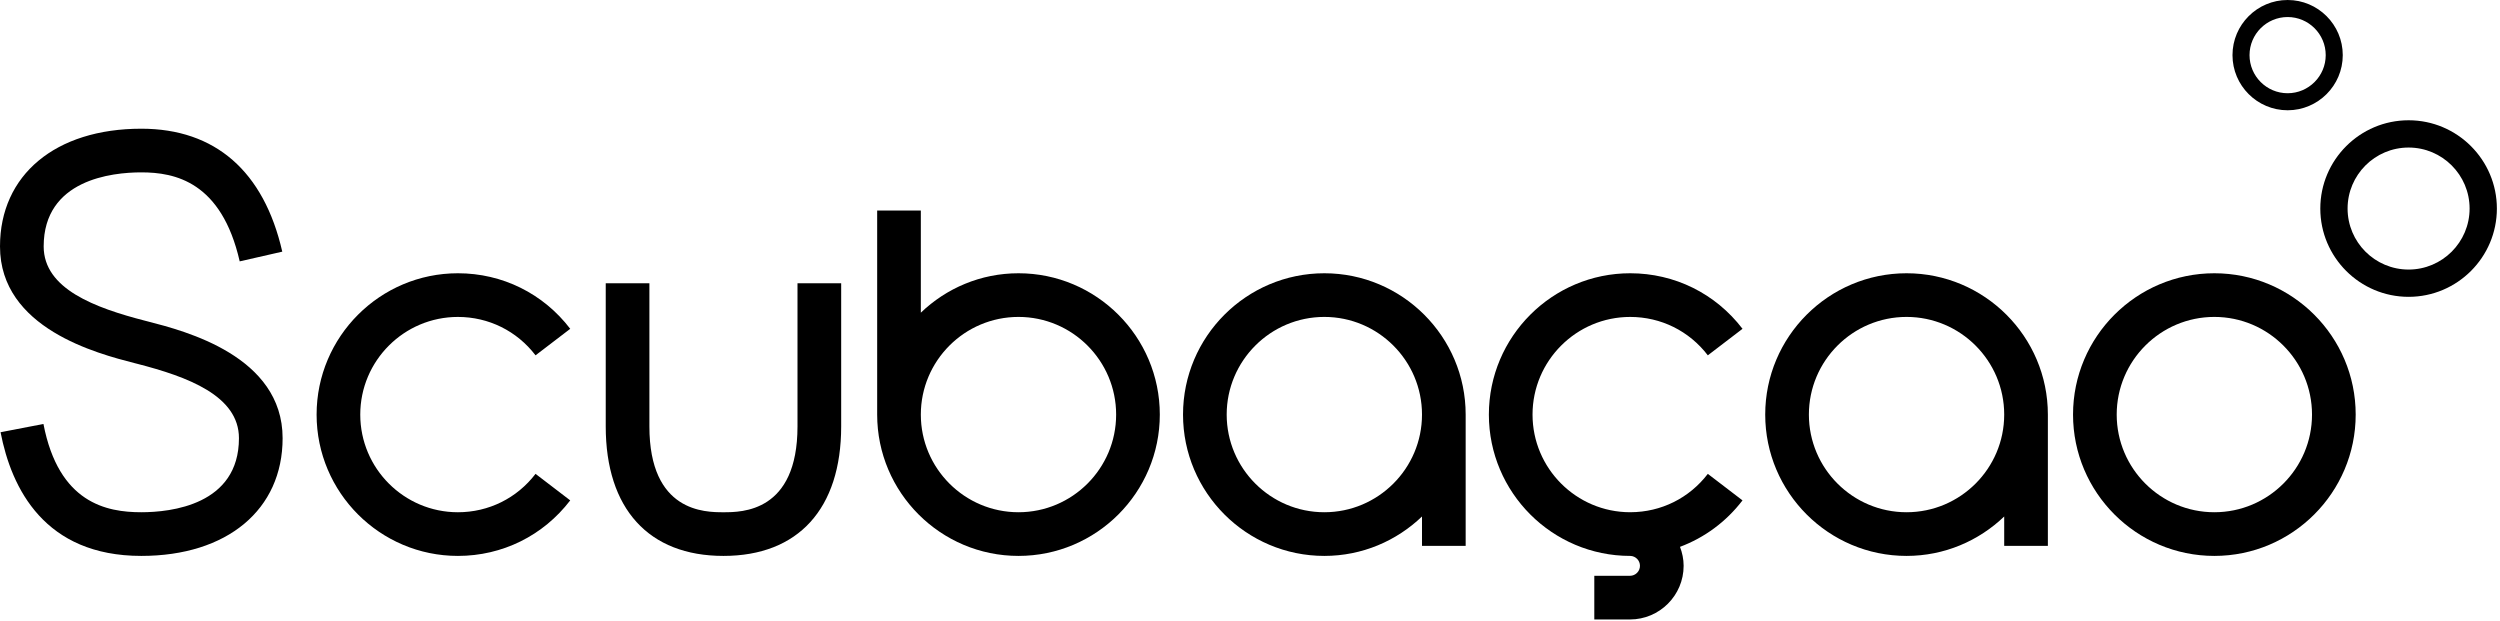
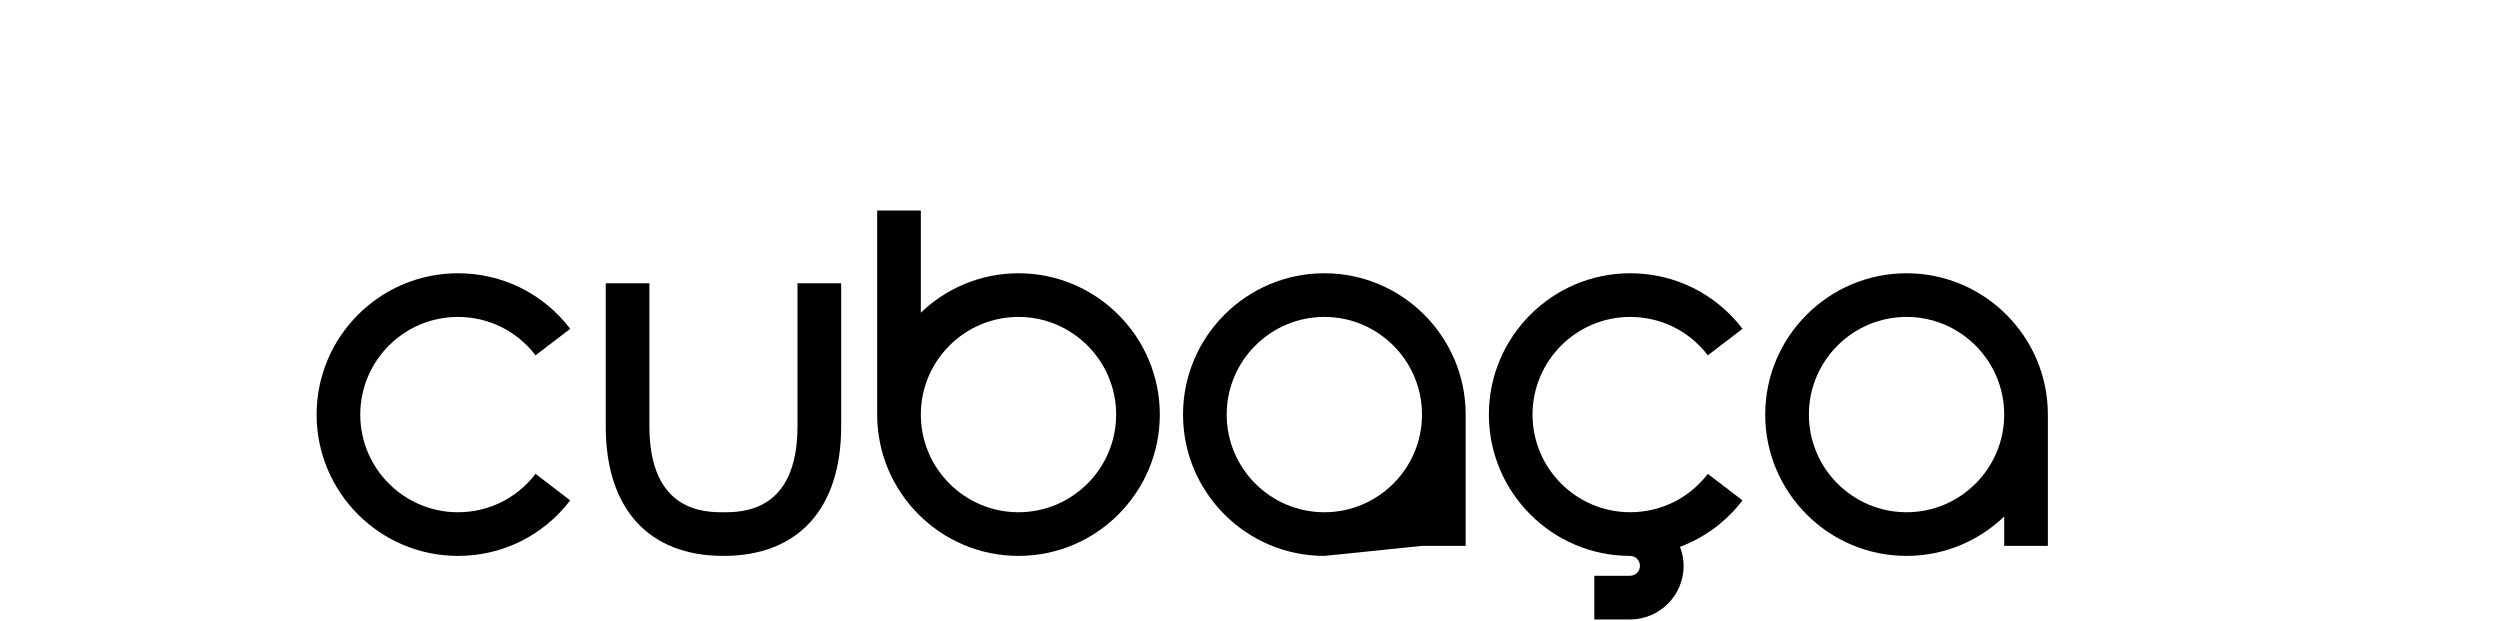
<svg xmlns="http://www.w3.org/2000/svg" class="scubacao-logo" viewBox="0 0 286 71" version="1.1">
-   <path class="logo-blue-letter" d="M261.705,1.949 C264.107,1.949 266.062,3.904 266.062,6.307 C266.062,8.711 264.107,10.666 261.705,10.666 C259.301,10.666 257.346,8.711 257.346,6.307 C257.346,3.904 259.301,1.949 261.705,1.949 M261.705,12.615 C265.182,12.615 268.012,9.785 268.012,6.307 C268.012,2.83 265.182,0 261.705,0 C258.226,0 255.397,2.83 255.397,6.307 C255.397,9.785 258.226,12.615 261.705,12.615" />
-   <path class="logo-blue-letter" d="M275.543,30.837 C271.694,30.837 268.564,27.707 268.564,23.858 C268.564,20.01 271.694,16.879 275.543,16.879 C279.391,16.879 282.522,20.01 282.522,23.858 C282.522,27.707 279.391,30.837 275.543,30.837 M275.543,13.759 C269.974,13.759 265.443,18.29 265.443,23.858 C265.443,29.427 269.974,33.958 275.543,33.958 C281.111,33.958 285.643,29.427 285.643,23.858 C285.643,18.29 281.111,13.759 275.543,13.759" />
-   <path class="logo-blue-letter" d="M253.322,58.6 C247.162,58.6 242.151,53.589 242.151,47.428 C242.151,41.268 247.162,36.256 253.322,36.256 C259.483,36.256 264.494,41.268 264.494,47.428 C264.494,53.589 259.483,58.6 253.322,58.6 M253.322,31.261 C244.408,31.261 237.155,38.514 237.155,47.428 C237.155,56.343 244.408,63.596 253.322,63.596 C262.237,63.596 269.49,56.343 269.49,47.428 C269.49,38.514 262.237,31.261 253.322,31.261" />
  <path class="logo-white-letter" d="M218.109,58.6 C211.949,58.6 206.937,53.589 206.937,47.428 C206.937,41.268 211.949,36.256 218.109,36.256 C224.269,36.256 229.281,41.268 229.281,47.428 C229.281,53.589 224.269,58.6 218.109,58.6 M218.109,31.261 C209.194,31.261 201.941,38.514 201.941,47.428 C201.941,56.343 209.194,63.596 218.109,63.596 C222.442,63.596 226.375,61.872 229.281,59.086 L229.281,62.448 L234.276,62.448 L234.276,47.428 C234.276,38.514 227.023,31.261 218.109,31.261" />
  <path class="logo-white-letter" d="M186.494,36.257 C190.004,36.257 193.241,37.859 195.375,40.65 L199.344,37.616 C196.256,33.577 191.572,31.261 186.494,31.261 C177.58,31.261 170.327,38.514 170.327,47.429 C170.327,56.343 177.58,63.596 186.494,63.596 C186.501,63.596 186.507,63.595 186.514,63.595 C187.122,63.619 187.612,64.114 187.612,64.729 C187.612,65.359 187.1,65.871 186.47,65.871 L182.388,65.871 L182.388,70.867 L186.47,70.867 C189.854,70.867 192.607,68.113 192.607,64.729 C192.607,63.963 192.45,63.236 192.192,62.559 C194.985,61.512 197.462,59.703 199.342,57.244 L195.375,54.209 C193.249,56.987 190.032,58.584 186.541,58.598 C186.516,58.598 186.494,58.591 186.47,58.591 L186.47,58.599 C180.321,58.586 175.322,53.581 175.322,47.429 C175.322,41.269 180.334,36.257 186.494,36.257" />
-   <path class="logo-white-letter" d="M151.505,58.6 C145.345,58.6 140.333,53.589 140.333,47.428 C140.333,41.268 145.345,36.256 151.505,36.256 C157.665,36.256 162.677,41.268 162.677,47.428 C162.677,53.589 157.665,58.6 151.505,58.6 M151.505,31.261 C142.589,31.261 135.338,38.514 135.338,47.428 C135.338,56.343 142.589,63.596 151.505,63.596 C155.839,63.596 159.77,61.872 162.677,59.086 L162.677,62.448 L167.672,62.448 L167.672,47.428 C167.672,38.514 160.419,31.261 151.505,31.261" />
+   <path class="logo-white-letter" d="M151.505,58.6 C145.345,58.6 140.333,53.589 140.333,47.428 C140.333,41.268 145.345,36.256 151.505,36.256 C157.665,36.256 162.677,41.268 162.677,47.428 C162.677,53.589 157.665,58.6 151.505,58.6 M151.505,31.261 C142.589,31.261 135.338,38.514 135.338,47.428 C135.338,56.343 142.589,63.596 151.505,63.596 L162.677,62.448 L167.672,62.448 L167.672,47.428 C167.672,38.514 160.419,31.261 151.505,31.261" />
  <path class="logo-white-letter" d="M116.515,58.6 C110.354,58.6 105.343,53.589 105.343,47.428 C105.343,41.268 110.354,36.256 116.515,36.256 C122.675,36.256 127.686,41.268 127.686,47.428 C127.686,53.589 122.675,58.6 116.515,58.6 M116.515,31.261 C112.181,31.261 108.249,32.984 105.343,35.77 L105.343,24.083 L100.348,24.083 L100.348,47.428 C100.348,56.343 107.6,63.596 116.515,63.596 C125.43,63.596 132.682,56.343 132.682,47.428 C132.682,38.514 125.43,31.261 116.515,31.261" />
  <path class="logo-white-letter" d="M91.234,48.779 C91.234,58.601 84.859,58.601 82.763,58.601 C80.668,58.601 74.291,58.601 74.291,48.779 L74.291,32.409 L69.296,32.409 L69.296,48.779 C69.296,58.196 74.204,63.596 82.763,63.596 C91.322,63.596 96.231,58.196 96.231,48.779 L96.231,32.409 L91.234,32.409 L91.234,48.779 Z" />
  <path class="logo-white-letter" d="M52.386,36.257 C55.895,36.257 59.132,37.859 61.266,40.65 L65.235,37.616 C62.147,33.577 57.464,31.261 52.386,31.261 C43.471,31.261 36.219,38.514 36.219,47.429 C36.219,56.343 43.471,63.596 52.386,63.596 C57.463,63.596 62.145,61.281 65.233,57.244 L61.266,54.209 C59.131,57 55.894,58.601 52.386,58.601 C46.225,58.601 41.214,53.59 41.214,47.429 C41.214,41.269 46.225,36.257 52.386,36.257" />
-   <path class="logo-white-letter" d="M16.943,36.781 L16.628,36.7 C10.876,35.22 4.996,33.052 4.996,28.191 C4.996,20.545 12.808,19.719 16.167,19.719 C20.001,19.719 25.339,20.775 27.422,29.901 L32.292,28.79 C30.191,19.588 24.615,14.724 16.167,14.724 C6.346,14.724 7.10542736e-15,20.01 7.10542736e-15,28.191 C7.10542736e-15,37.58 11.176,40.455 15.383,41.538 L15.699,41.619 C21.454,43.099 27.336,45.268 27.336,50.129 C27.336,57.775 19.524,58.6 16.164,58.6 C12.194,58.6 6.715,57.553 4.97,48.502 L0.065,49.447 C1.309,55.902 5.112,63.596 16.164,63.596 C25.985,63.596 32.331,58.31 32.331,50.129 C32.331,40.739 21.152,37.863 16.943,36.781" />
</svg>